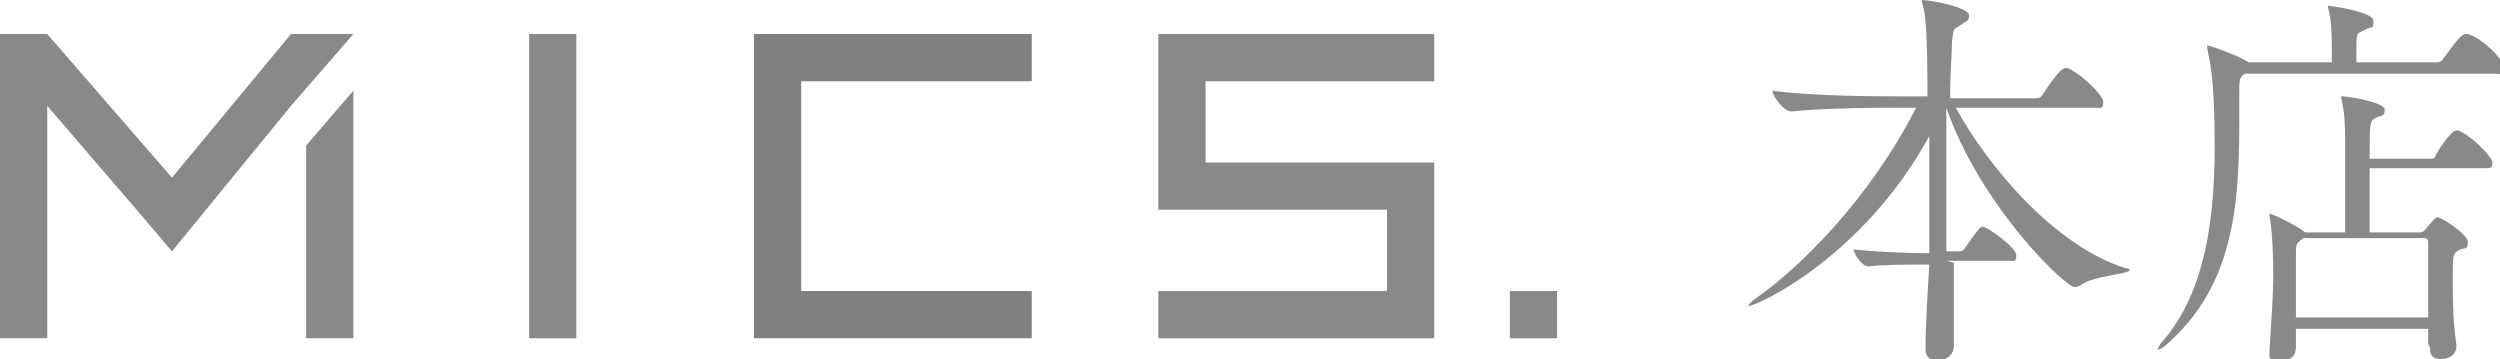
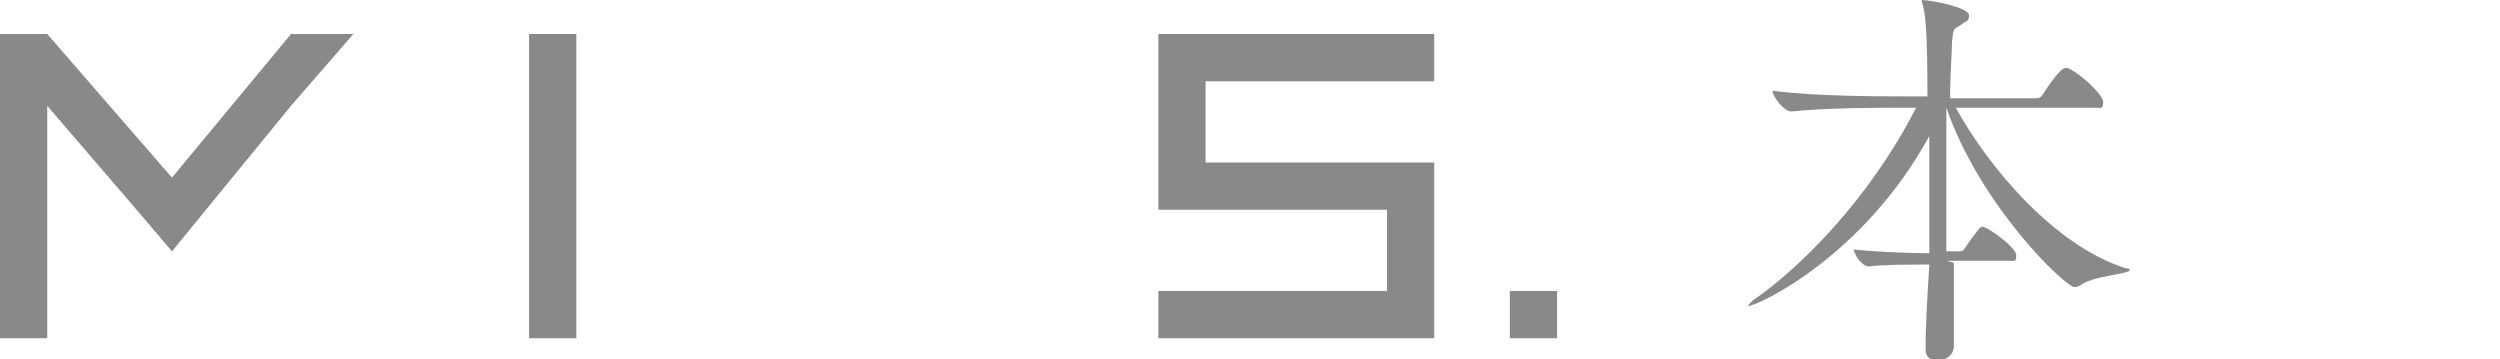
<svg xmlns="http://www.w3.org/2000/svg" id="uuid-64140d94-8e3d-404e-9ca5-03cf8236790b" data-name="Layer 2" viewBox="0 0 132.3 19">
  <g id="uuid-df935445-c487-4ff0-87cf-3565d3485aae" data-name="レイアウト">
    <g>
      <g>
        <path d="M103.4,13.9c0,1.6,0,3.1,0,4.4,0,.6-.6.8-.9.8s-.6-.2-.6-.6h0c0-1.3.1-2.9.2-4.5-.9,0-2.5,0-3.2.1-.4,0-.8-.7-.8-.9.8.1,2.7.2,4,.2,0-2.1,0-4.3,0-6.2-3.5,6.4-9.1,9-9.6,9s0,0,0,0c0,0,.1-.2.4-.4,2.3-1.6,6-5.2,8.5-10.1h-.7c-1.2,0-4,0-5.9.2h0c-.4,0-1-.8-1-1.1,2.2.3,5.7.3,6.9.3h1.3c0-3.4-.1-4.5-.3-5,0,0,0-.1,0-.1s0,0,0,0c.5,0,2.5.4,2.5.8s-.2.3-.4.5c-.5.3-.4.2-.5.9,0,.6-.1,1.6-.1,3h4.5c.1,0,.3,0,.4-.2.2-.3.9-1.4,1.2-1.4s0,0,.1,0c.6.2,1.9,1.4,1.9,1.8s-.1.3-.5.3h-7.3c1.7,3.1,5.2,7.3,9,8.5.1,0,.2,0,.2.1,0,.2-2,.3-2.6.8,0,0-.2.1-.3.1-.5,0-5-4.3-6.8-9.5v1.2c0,1.9,0,4.2,0,6.4h.6c.2,0,.3,0,.4-.2.7-1,.8-1.1.9-1.1.3,0,1.8,1.1,1.8,1.5s-.1.3-.4.3h-3.3Z" fill="#898989" stroke-width="0" />
-         <path d="M118.8,3.9h0c-.3.2-.3.3-.3,1.2,0,4.4.2,9.5-3.7,13-.3.3-.5.4-.6.4s0,0,0,0c0,0,0-.2.3-.5,2.2-2.6,2.7-6.4,2.7-10.3s-.3-4.5-.4-5.2c0,0,0-.1,0-.1,0,0,0,0,0,0,.1,0,1.6.5,2.2.9,0,0,0,0,.1,0h4.3v-.4c0-1,0-1.8-.2-2.5,0,0,0-.1,0-.1s0,0,0,0c0,0,2.4.3,2.4.8s-.1.3-.3.4c-.5.3-.6.1-.6.9,0,.2,0,.6,0,.9h4.2c.1,0,.3,0,.4-.2.8-1.1,1-1.3,1.2-1.3s0,0,.1,0c.7.2,1.9,1.3,1.9,1.8s-.1.3-.5.3h-13.1ZM128.5,18.2v-.8s-7,0-7,0v1c0,.2-.1.7-.8.7s-.6-.2-.6-.5h0c.1-1.7.2-3,.2-4,0-1.6-.1-2.7-.2-3.2,0,0,0-.1,0-.1s0,0,0,0c.1,0,1.4.6,1.9,1h0s2.1,0,2.1,0c0-.5,0-1.1,0-1.8,0-1.3,0-2.7,0-3.2s0-1.3-.2-2.1c0,0,0-.1,0-.1,0,0,0,0,.1,0,.2,0,2.2.3,2.2.7s-.2.3-.4.4c-.4.2-.4.2-.4,2.2h3.2c.1,0,.3,0,.3-.2.1-.2.8-1.3,1.1-1.3s.1,0,.1,0c.7.3,1.8,1.4,1.8,1.7s-.1.3-.4.3h-6.1v1.1c0,.9,0,1.8,0,2.3h2.6c.1,0,.2,0,.3-.1.5-.6.6-.7.7-.7.2,0,1.6.9,1.6,1.3s-.1.3-.4.4c-.4.2-.4.3-.4,1.4s0,2.4.2,3.7c0,.4-.3.7-.8.7s-.6-.2-.6-.6h0ZM122,12.6h-.1c-.4.3-.4.3-.4.9,0,.4,0,.8,0,1.3s0,1.3,0,2h7c0-.8,0-1.5,0-2.2s0-1.3,0-1.8c0,0,0-.2-.2-.2h-6.2Z" fill="#898989" stroke-width="0" />
      </g>
      <g>
        <rect x="28" y="1.8" width="2.5" height="16.1" fill="#898989" stroke-width="0" />
        <polygon points="75.9 4.3 75.9 1.8 63.8 1.8 61.3 1.8 61.3 4.3 61.3 8.6 61.3 9.8 61.3 11.1 73.4 11.1 73.4 15.4 61.3 15.4 61.3 17.9 75.9 17.9 75.9 17.2 75.9 15.4 75.9 11.1 75.9 9.1 75.9 8.6 63.8 8.6 63.8 4.3 75.9 4.3" fill="#898989" stroke-width="0" />
-         <polygon points="40.6 1.8 39.9 1.8 39.9 17.9 40.6 17.9 40.6 17.9 54.6 17.9 54.6 15.4 42.4 15.4 42.4 4.3 54.6 4.3 54.6 1.8 40.6 1.8 40.6 1.8" fill="gray" stroke-width="0" />
        <rect x="79.9" y="15.4" width="2.5" height="2.5" fill="#898989" stroke-width="0" />
        <polygon points="15.4 1.8 15.4 1.8 9.1 9.4 2.5 1.8 2.5 1.8 0 1.8 0 17.9 2.5 17.9 2.5 5.6 7.4 11.3 7.4 11.3 9.1 13.3 15.4 5.6 15.4 5.6 18.7 1.8 17.9 1.8 15.4 1.8" fill="#898989" stroke-width="0" />
-         <polygon points="16.2 17.9 18.7 17.9 18.7 4.8 16.2 7.7 16.2 17.9" fill="#898989" stroke-width="0" />
      </g>
    </g>
  </g>
</svg>